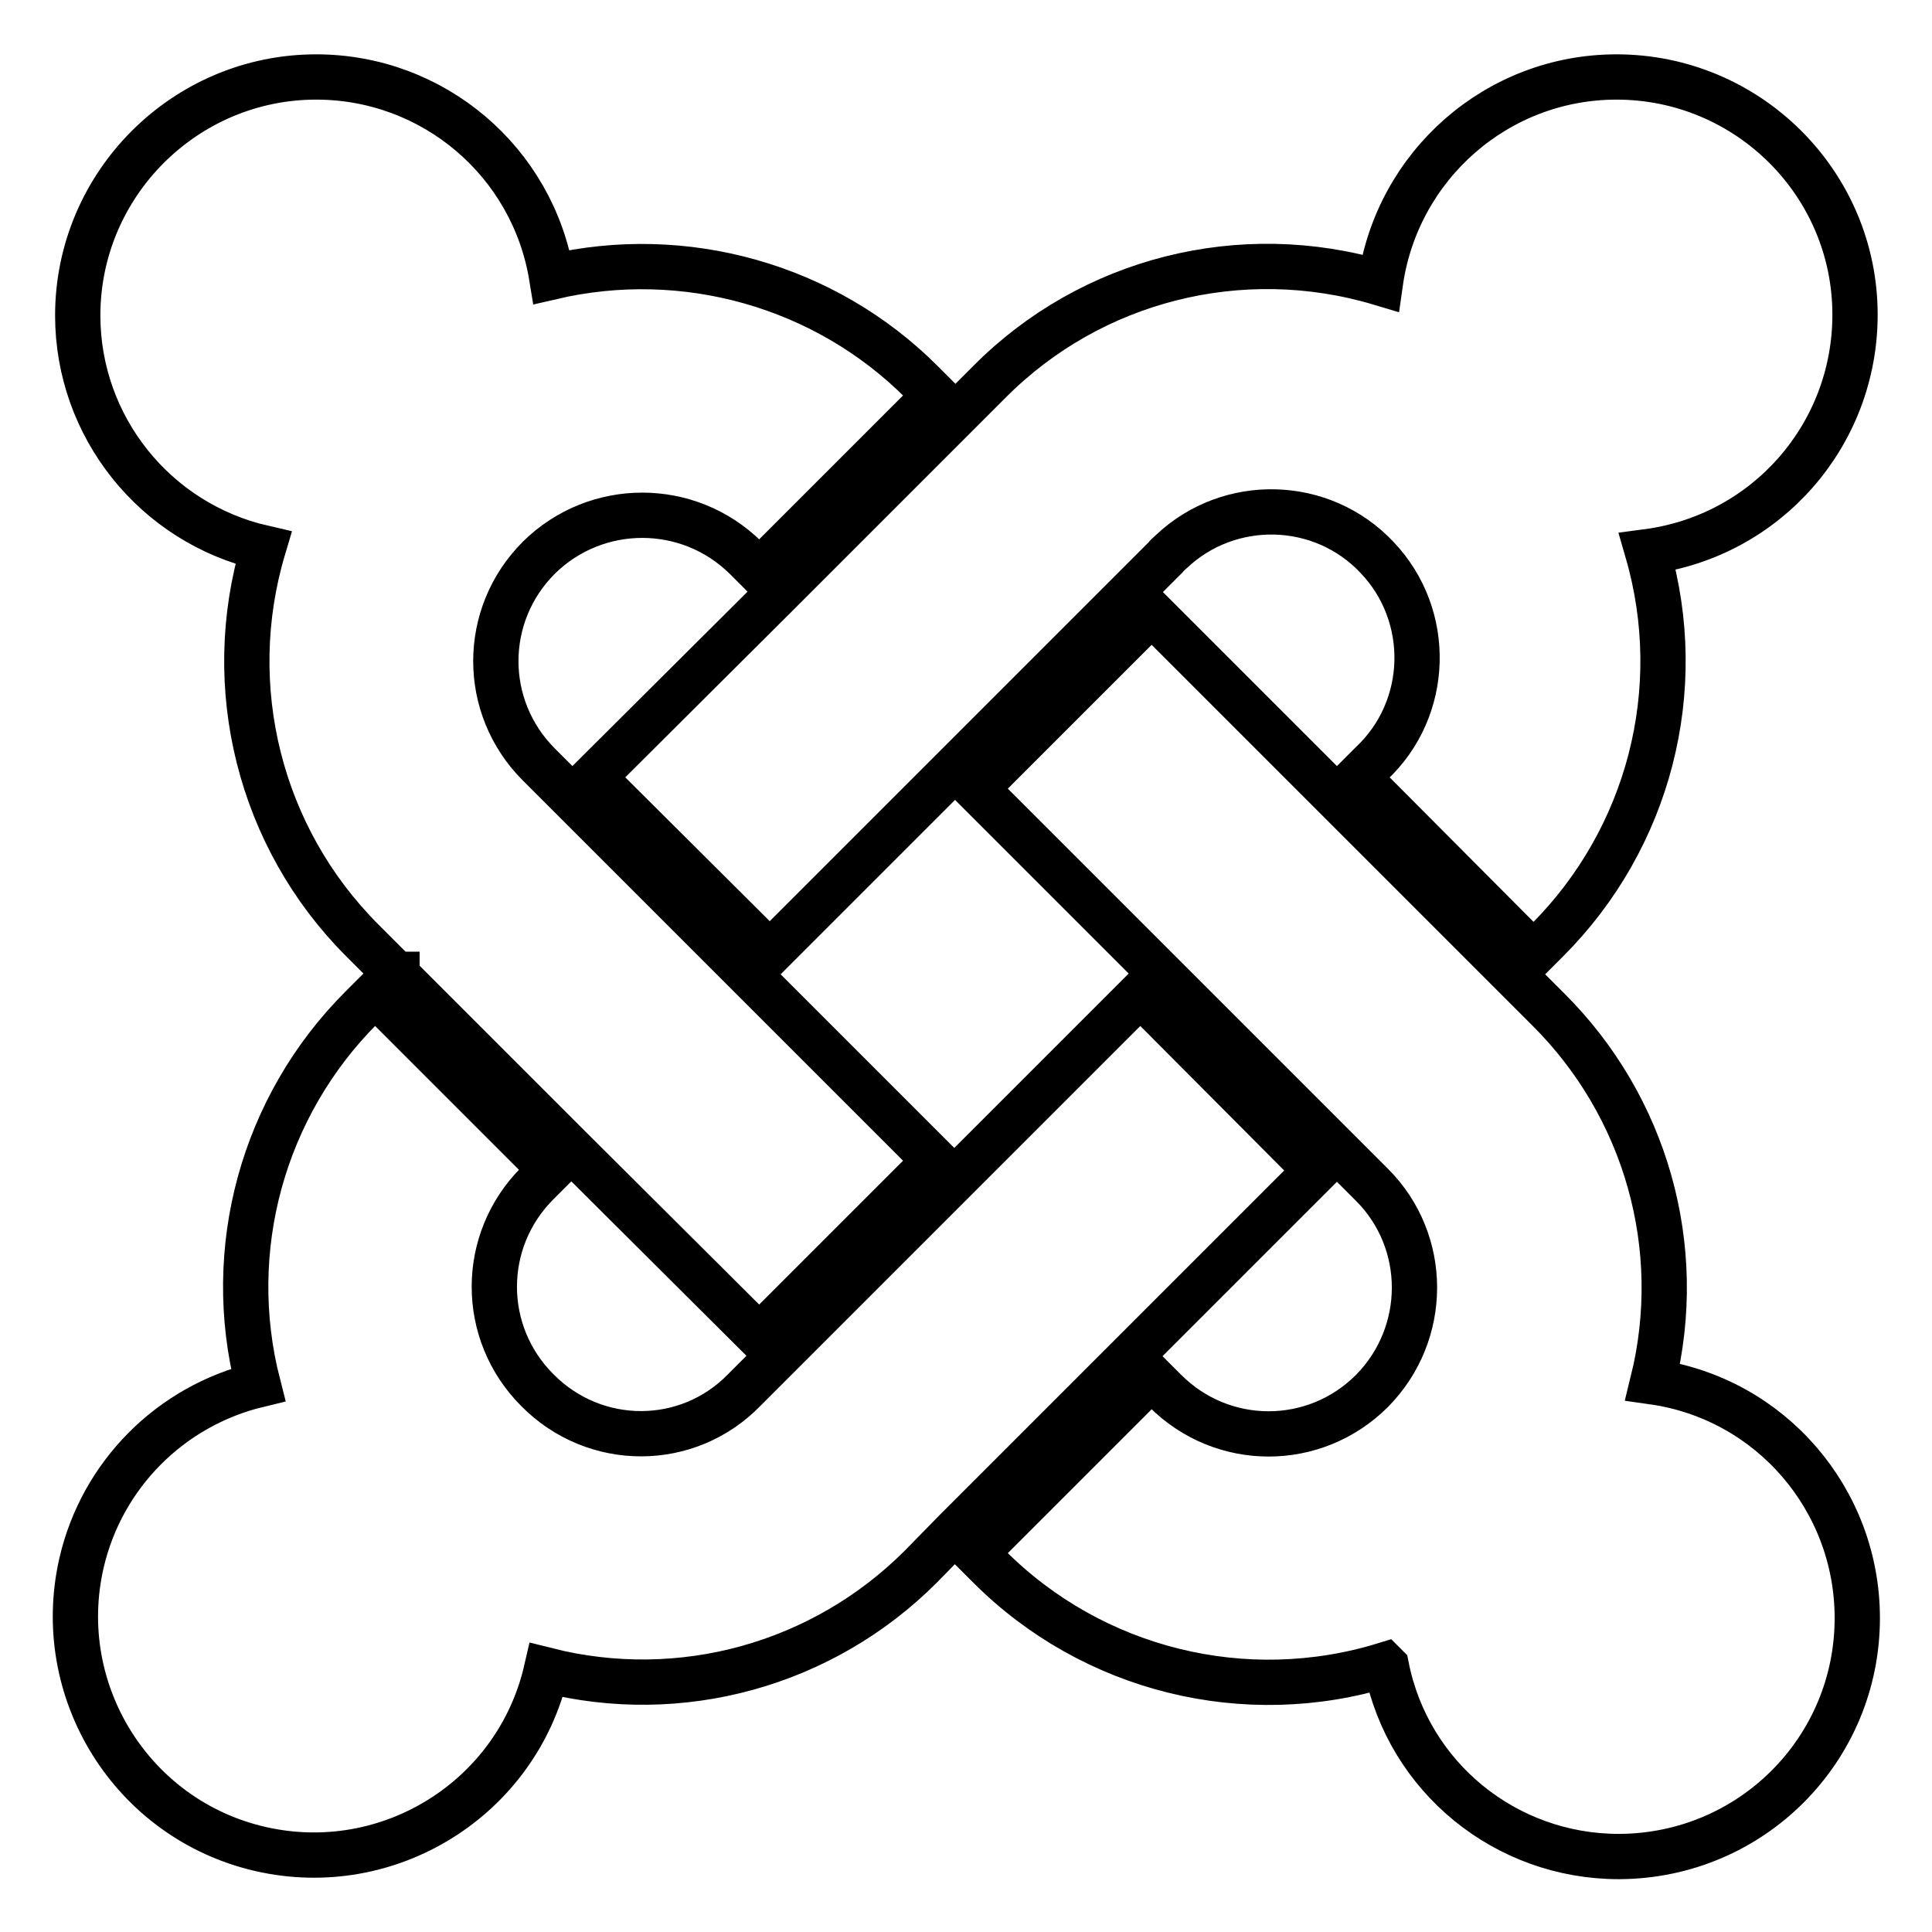
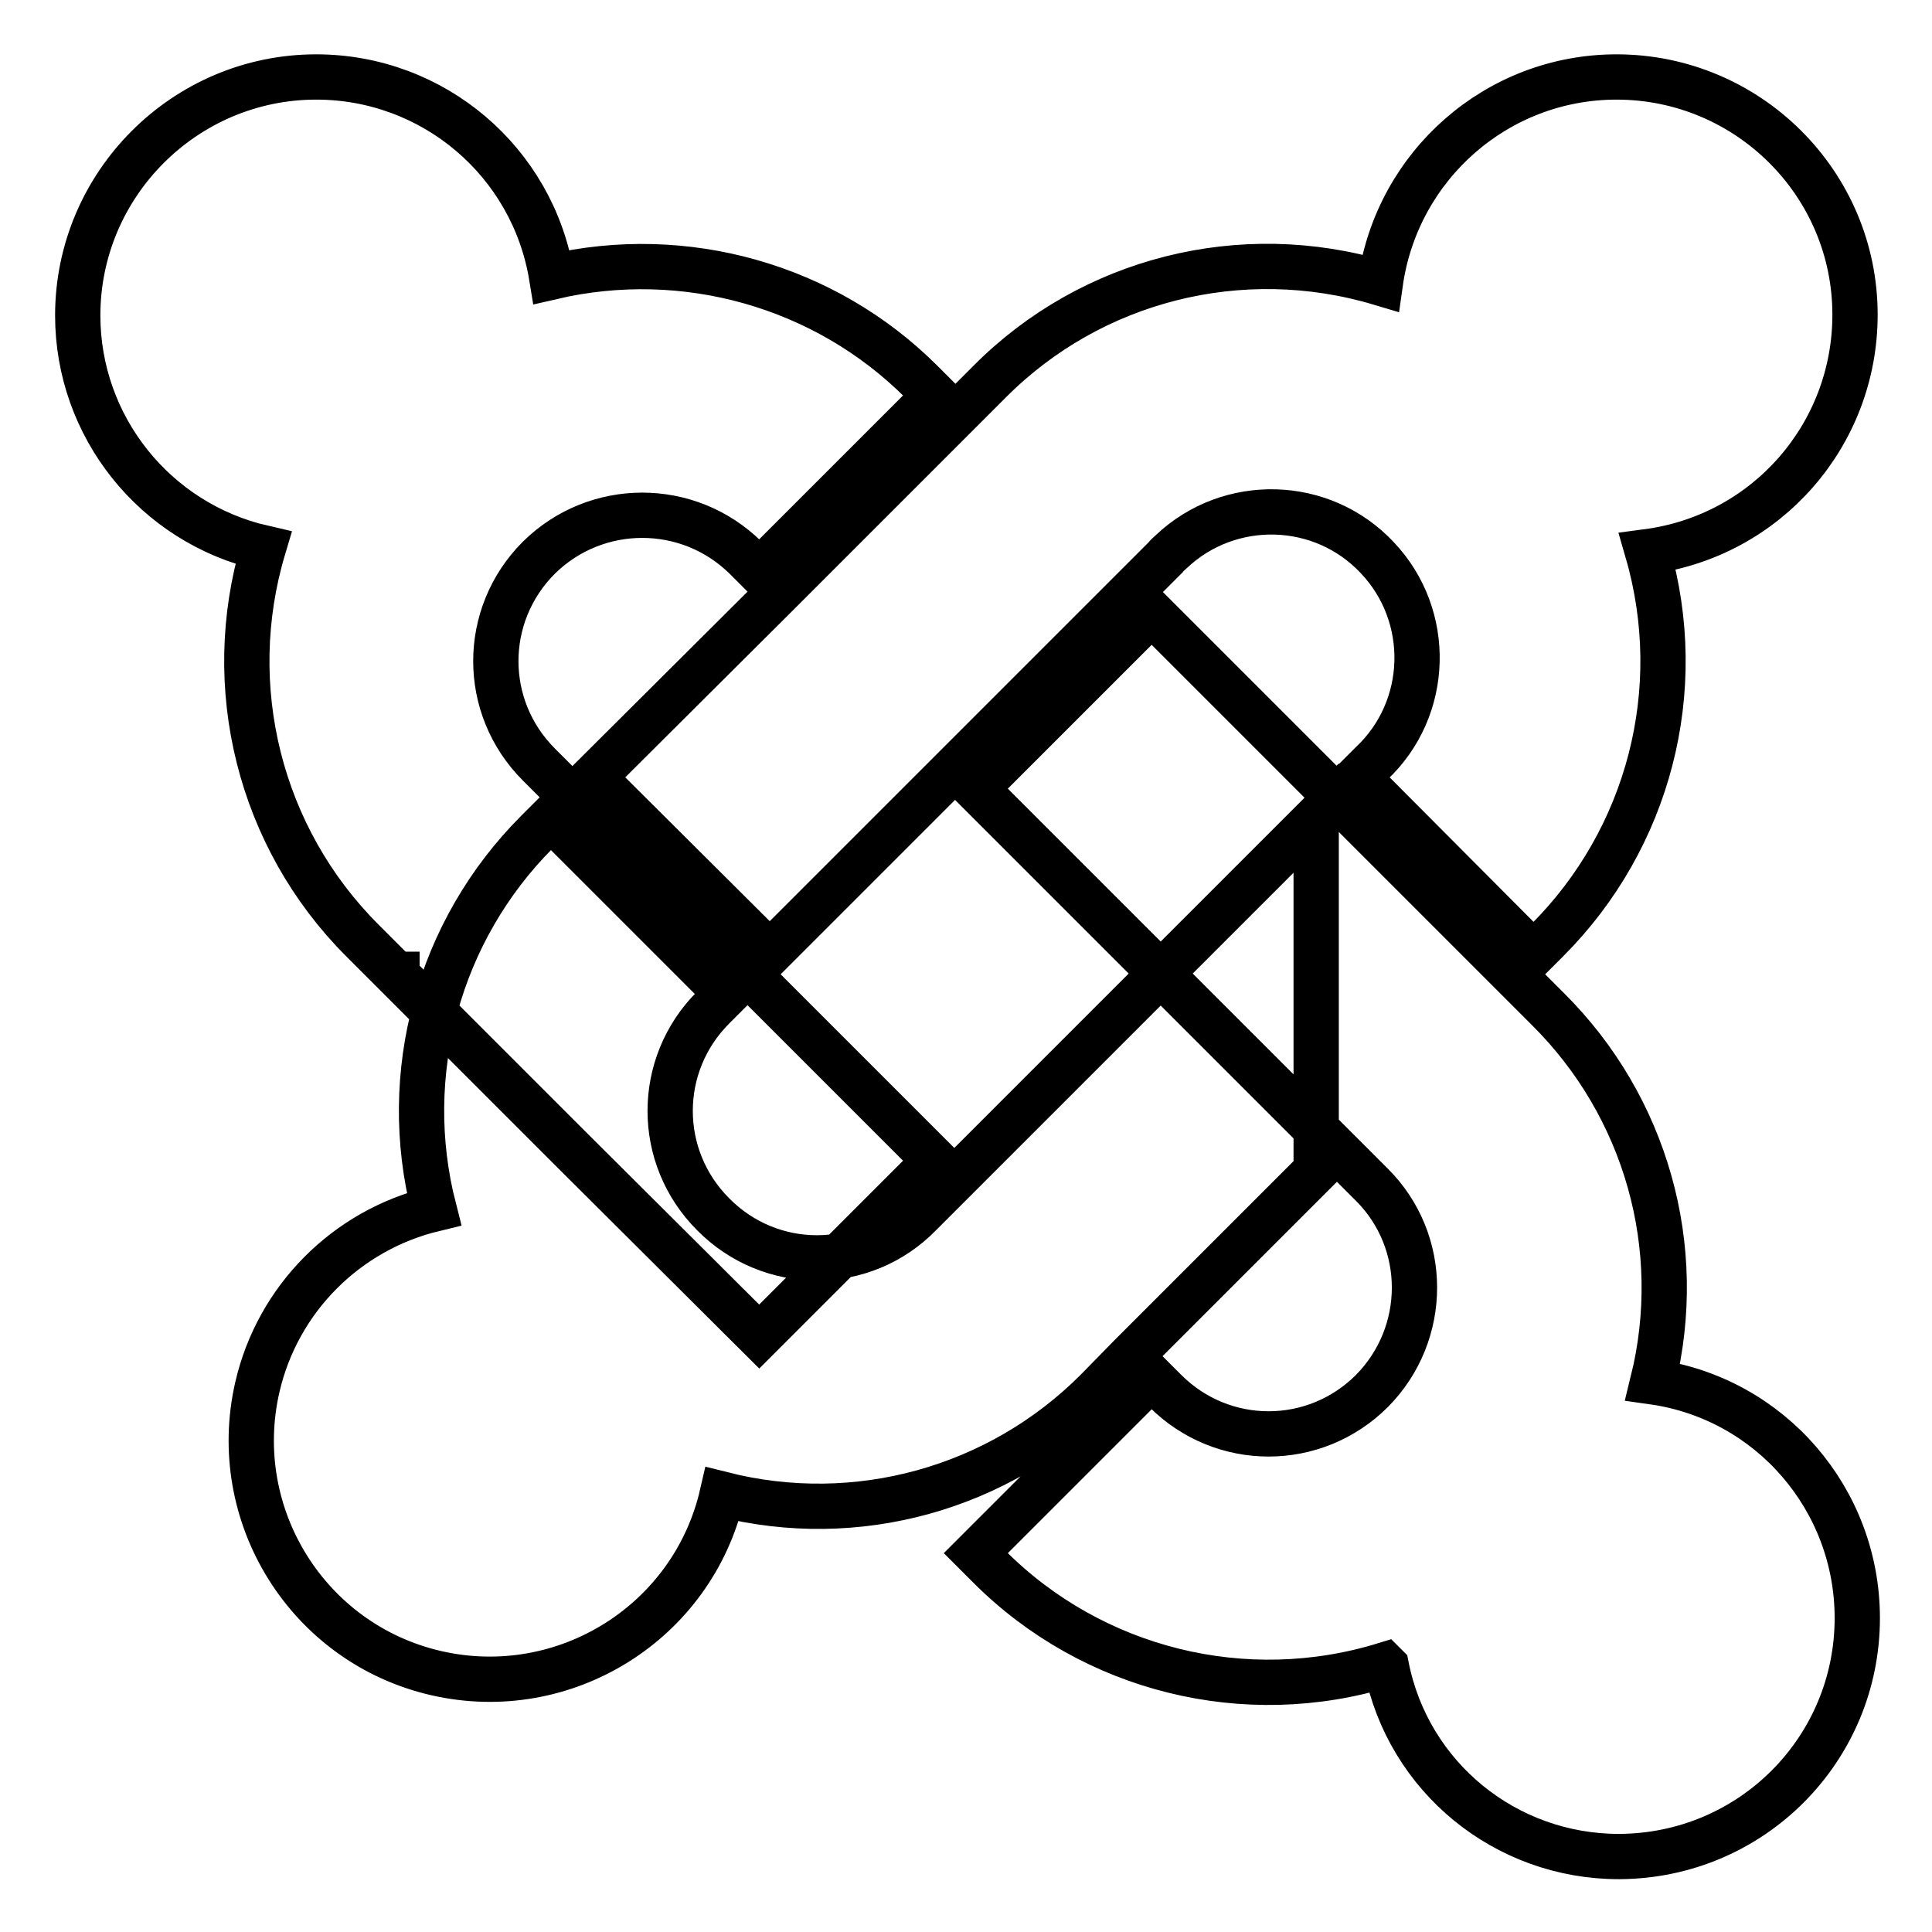
<svg xmlns="http://www.w3.org/2000/svg" version="1.1" x="0px" y="0px" viewBox="0 0 256 256" enable-background="new 0 0 256 256" xml:space="preserve">
  <g>
-     <path stroke-width="6" fill-opacity="0" stroke="#000000" d="M174.4,155.1l-24.6,24.6L126.5,203l-4.5,4.6c-13,13-31.8,18.2-49.6,13.7c-3.9,17-20.9,27.6-37.9,23.7 c-17-3.9-27.6-20.9-23.7-37.9c2.7-11.7,11.8-20.8,23.4-23.6c-4.6-17.9,0.6-36.9,13.7-50l1.8-1.8l23.3,23.3l-1.8,1.8 c-7.6,7.6-7.6,19.8,0,27.4c7.6,7.7,19.9,7.7,27.4,0l4.6-4.6l23.3-23.3l24.6-24.6L174.4,155.1L174.4,155.1z M183.5,220.6 c-18.5,5.7-38.7,0.7-52.4-13l-1.8-1.8l23.3-23.3l1.8,1.8c7.6,7.6,19.8,7.6,27.4,0c7.5-7.6,7.5-19.8,0-27.3c0,0,0,0,0,0l-4.6-4.6 l-23.3-23.3l-24.6-24.6l23.3-23.3l24.6,24.6l23.3,23.3l4.6,4.6c13,12.9,18.3,31.6,13.9,49.4c15.6,2.2,27.1,15.6,27.1,31.3 c0,17.4-14,31.5-31.5,31.6c0,0-0.1,0-0.1,0c-15,0-27.9-10.5-30.8-25.2L183.5,220.6L183.5,220.6z M78.6,103l24.7-24.6l23.3-23.3 l4.5-4.5c13.5-13.6,33.4-18.6,51.8-13.1c2.2-15.6,15.5-27.3,31.3-27.3c17.4,0,31.6,14.1,31.6,31.5c0,15.9-11.7,29.3-27.5,31.4 c5.3,18.3,0.2,38-13.3,51.5l-1.8,1.8L179.9,103l1.8-1.8c7.8-7.3,8.1-19.6,0.8-27.3c-7.3-7.8-19.6-8.1-27.3-0.8 c-0.3,0.3-0.6,0.5-0.8,0.8l-4.5,4.5l-23.3,23.3l-24.6,24.6L78.6,103z M52.5,129.1l-4.5-4.5c-13.6-13.6-18.6-33.6-13.1-52 c-14.4-3.3-24.6-16.1-24.6-30.8c0-17.4,14.2-31.6,31.6-31.6c15.5,0,28.7,11.2,31.2,26.5c17.6-4.1,36.2,1.1,49,13.9l1.8,1.8 l-23.3,23.3l-1.8-1.8c-7.6-7.5-19.8-7.5-27.4,0c-7.6,7.6-7.6,19.8,0,27.4l4.6,4.6l23.3,23.3l24.6,24.6l-23.3,23.3l-24.7-24.6 l-23.3-23.3V129.1L52.5,129.1z" />
+     <path stroke-width="6" fill-opacity="0" stroke="#000000" d="M174.4,155.1l-24.6,24.6l-4.5,4.6c-13,13-31.8,18.2-49.6,13.7c-3.9,17-20.9,27.6-37.9,23.7 c-17-3.9-27.6-20.9-23.7-37.9c2.7-11.7,11.8-20.8,23.4-23.6c-4.6-17.9,0.6-36.9,13.7-50l1.8-1.8l23.3,23.3l-1.8,1.8 c-7.6,7.6-7.6,19.8,0,27.4c7.6,7.7,19.9,7.7,27.4,0l4.6-4.6l23.3-23.3l24.6-24.6L174.4,155.1L174.4,155.1z M183.5,220.6 c-18.5,5.7-38.7,0.7-52.4-13l-1.8-1.8l23.3-23.3l1.8,1.8c7.6,7.6,19.8,7.6,27.4,0c7.5-7.6,7.5-19.8,0-27.3c0,0,0,0,0,0l-4.6-4.6 l-23.3-23.3l-24.6-24.6l23.3-23.3l24.6,24.6l23.3,23.3l4.6,4.6c13,12.9,18.3,31.6,13.9,49.4c15.6,2.2,27.1,15.6,27.1,31.3 c0,17.4-14,31.5-31.5,31.6c0,0-0.1,0-0.1,0c-15,0-27.9-10.5-30.8-25.2L183.5,220.6L183.5,220.6z M78.6,103l24.7-24.6l23.3-23.3 l4.5-4.5c13.5-13.6,33.4-18.6,51.8-13.1c2.2-15.6,15.5-27.3,31.3-27.3c17.4,0,31.6,14.1,31.6,31.5c0,15.9-11.7,29.3-27.5,31.4 c5.3,18.3,0.2,38-13.3,51.5l-1.8,1.8L179.9,103l1.8-1.8c7.8-7.3,8.1-19.6,0.8-27.3c-7.3-7.8-19.6-8.1-27.3-0.8 c-0.3,0.3-0.6,0.5-0.8,0.8l-4.5,4.5l-23.3,23.3l-24.6,24.6L78.6,103z M52.5,129.1l-4.5-4.5c-13.6-13.6-18.6-33.6-13.1-52 c-14.4-3.3-24.6-16.1-24.6-30.8c0-17.4,14.2-31.6,31.6-31.6c15.5,0,28.7,11.2,31.2,26.5c17.6-4.1,36.2,1.1,49,13.9l1.8,1.8 l-23.3,23.3l-1.8-1.8c-7.6-7.5-19.8-7.5-27.4,0c-7.6,7.6-7.6,19.8,0,27.4l4.6,4.6l23.3,23.3l24.6,24.6l-23.3,23.3l-24.7-24.6 l-23.3-23.3V129.1L52.5,129.1z" />
  </g>
</svg>